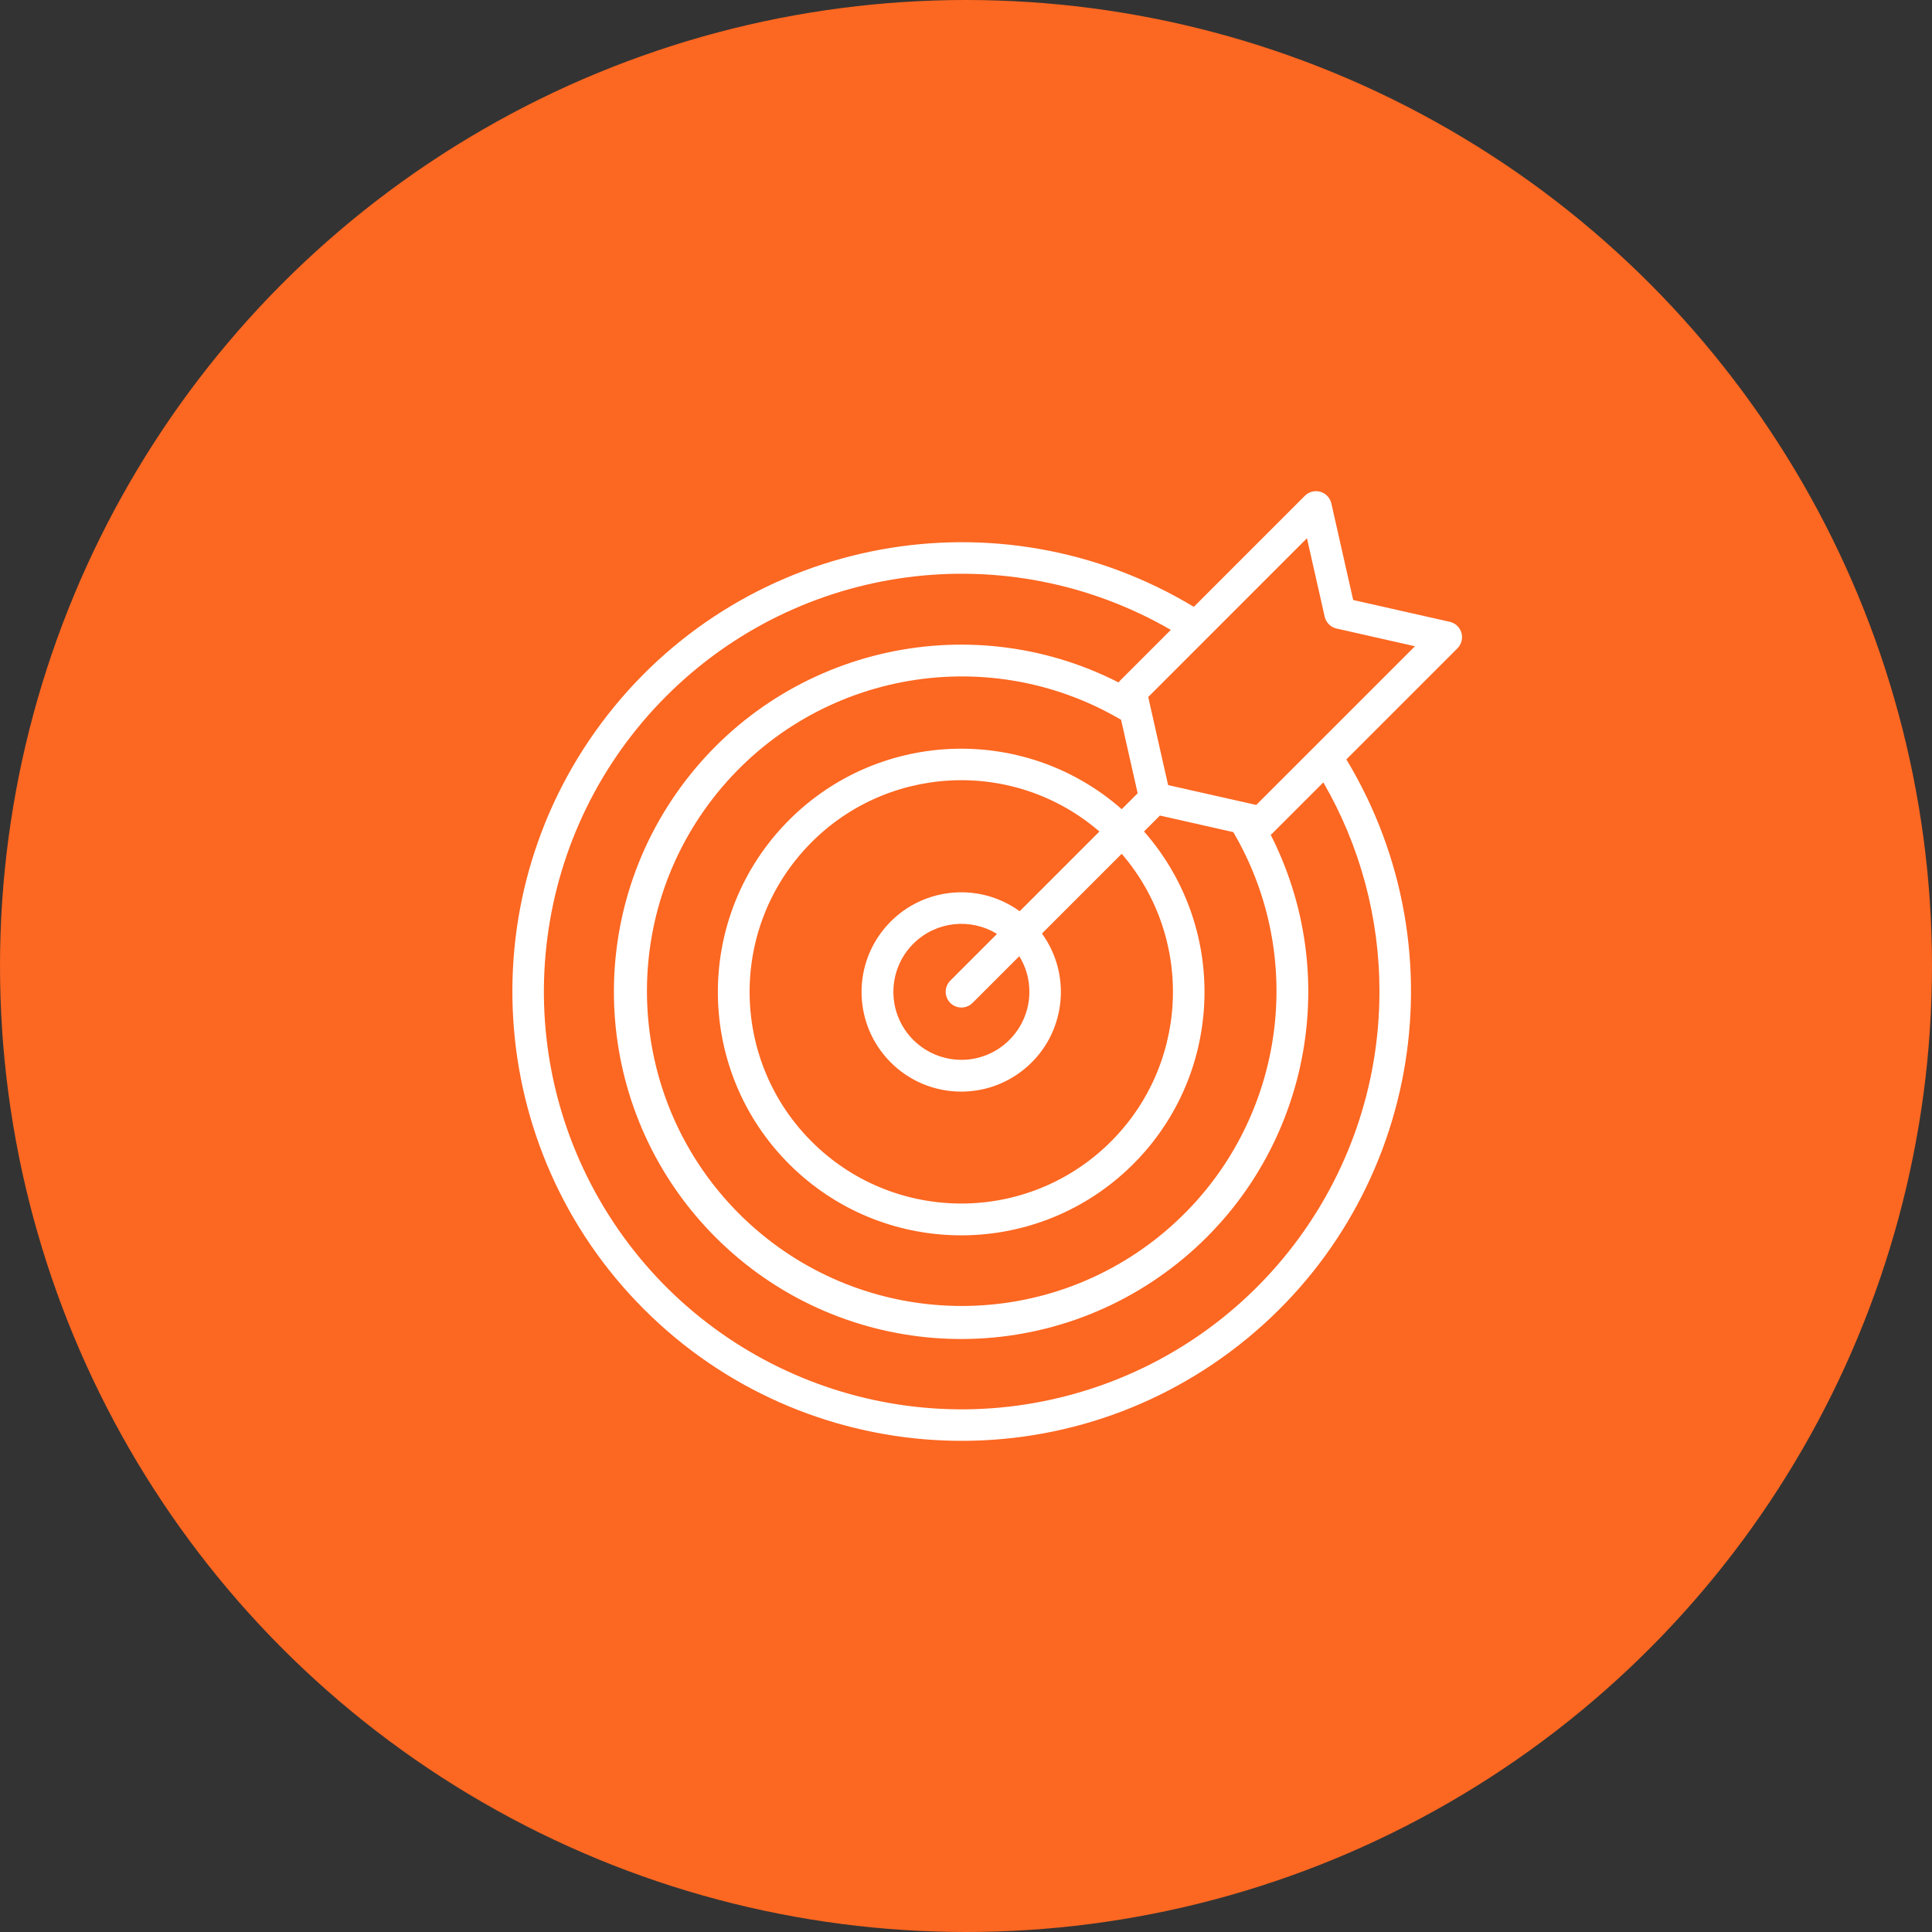
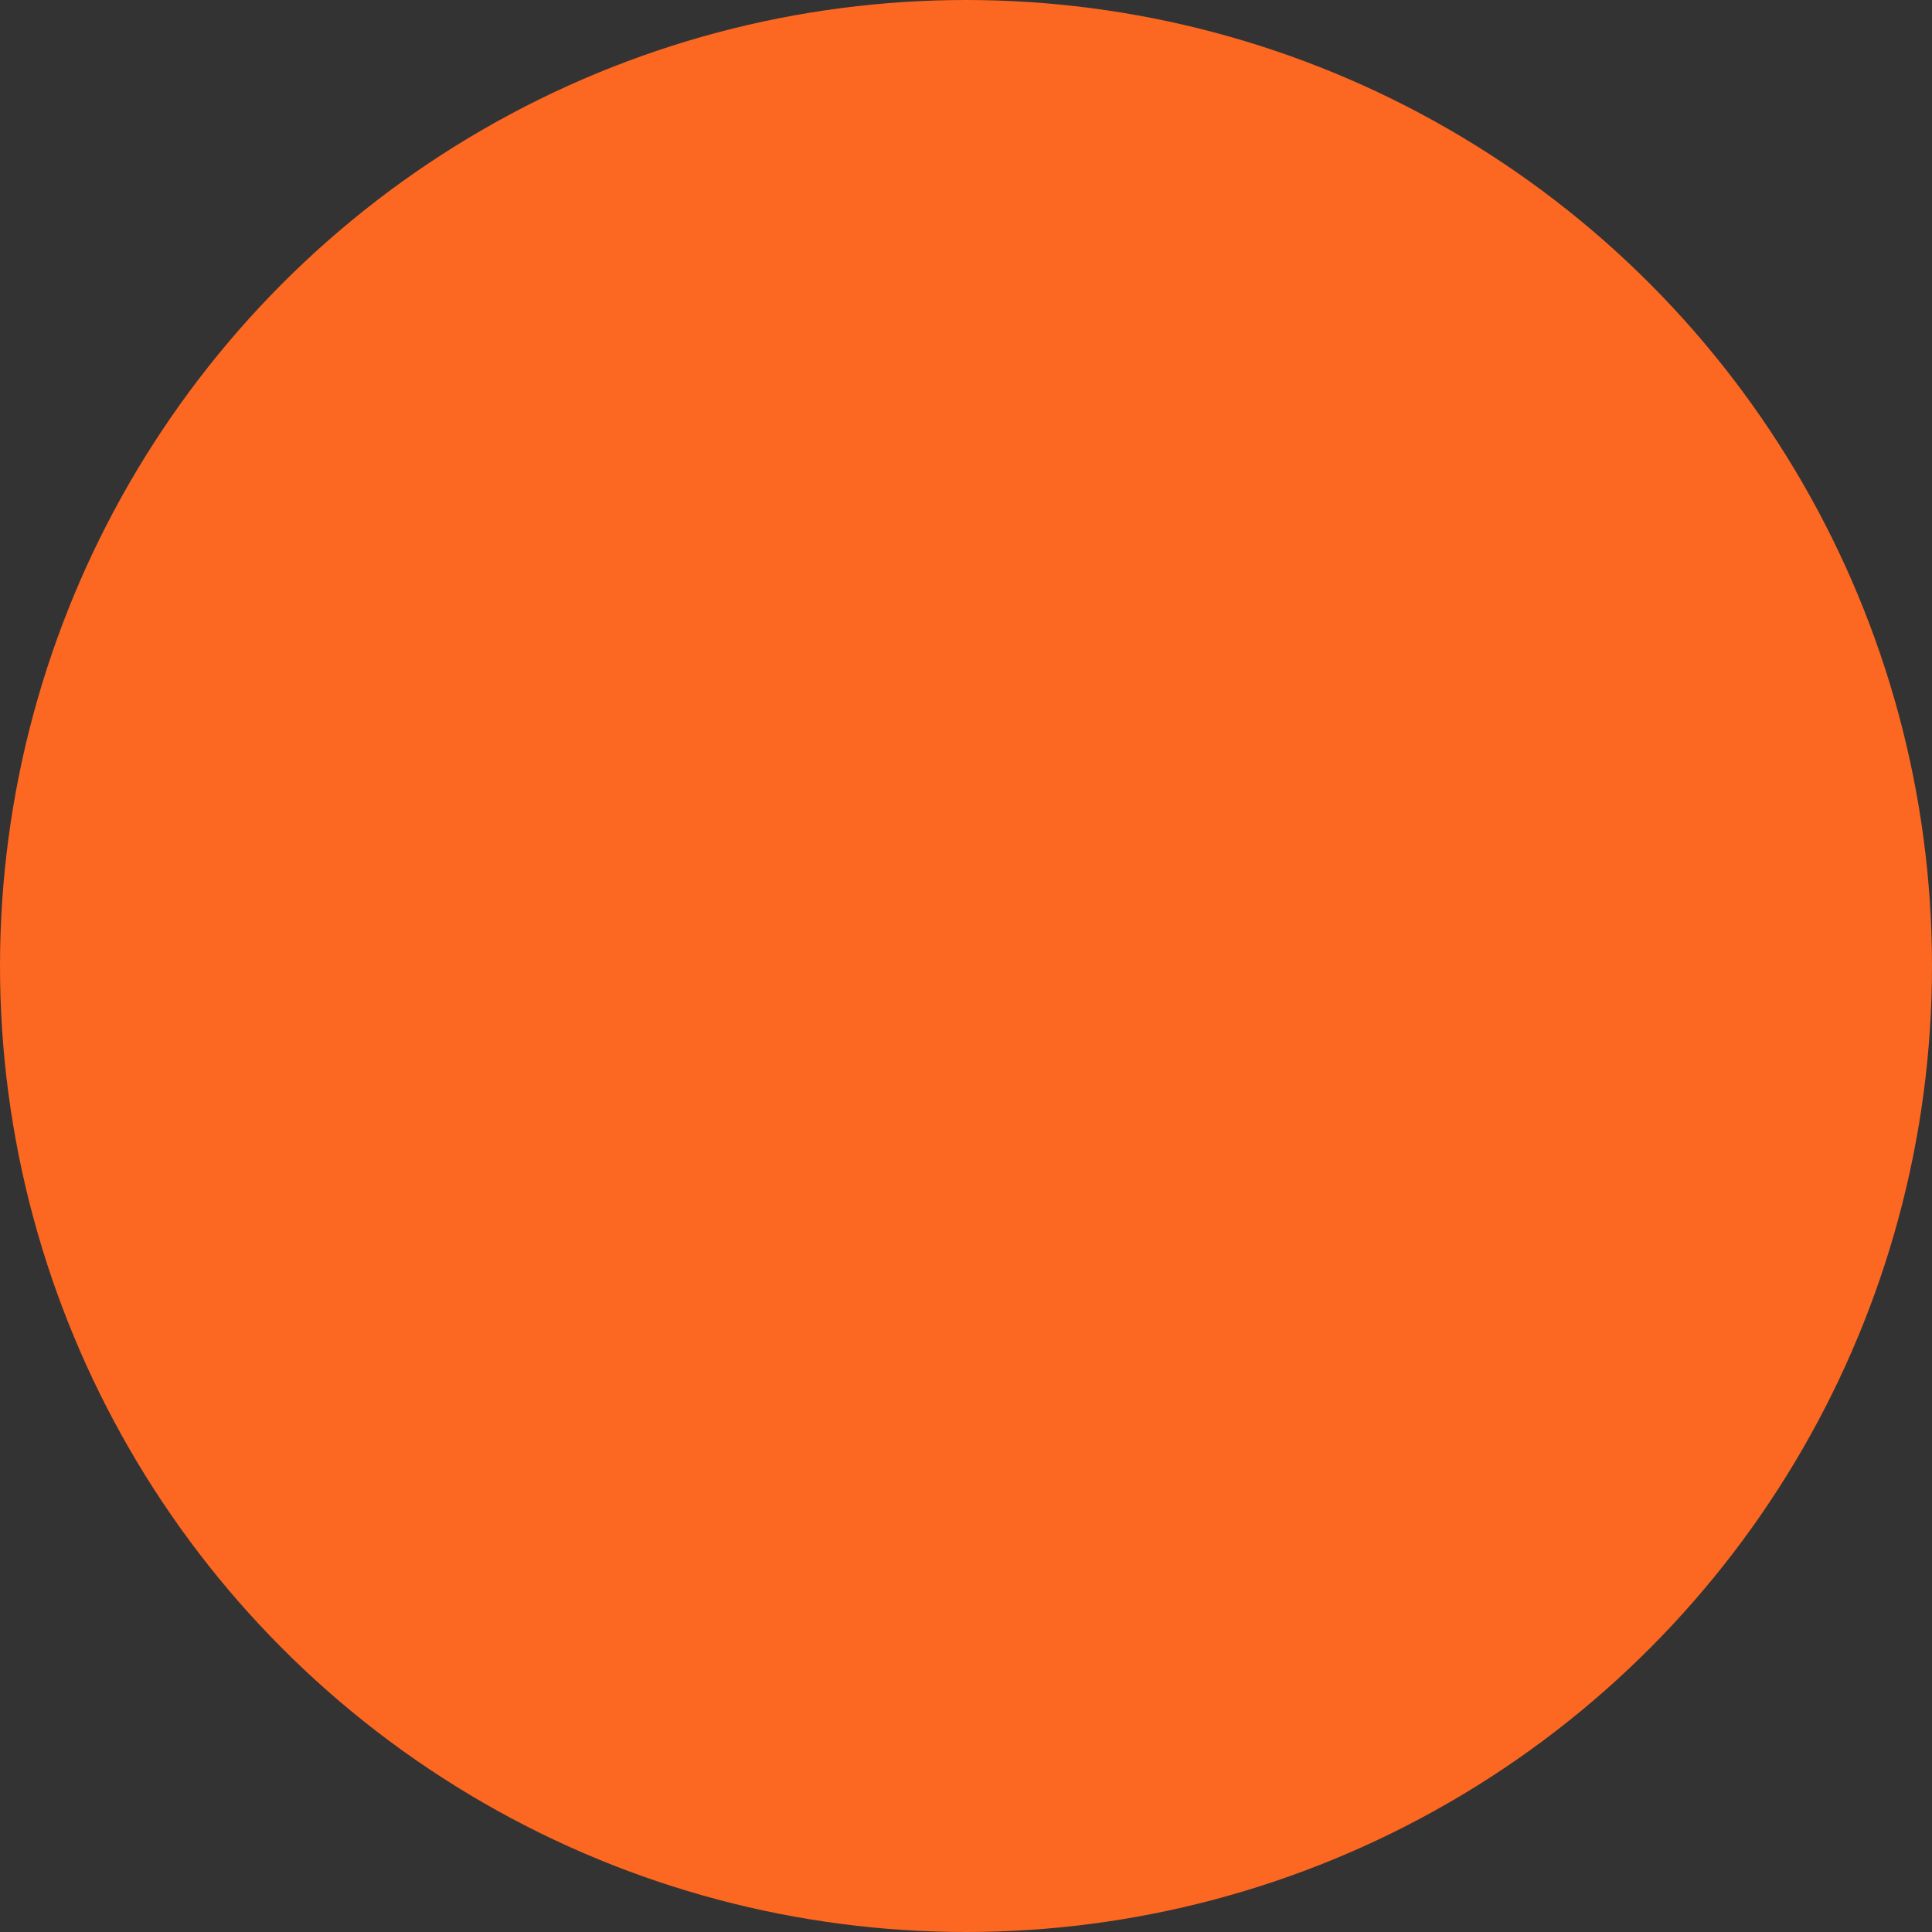
<svg xmlns="http://www.w3.org/2000/svg" width="1184px" height="1184px" viewBox="0 0 1184 1184">
  <rect x="0" y="0" width="1184" height="1184" fill="#333333" stroke="none" />
  <title>Group 3</title>
  <desc>Created with Sketch.</desc>
  <g id="Page-1" stroke="none" stroke-width="1" fill="none" fill-rule="evenodd">
    <g id="Group-3">
      <circle id="Oval" fill="#FC6721" cx="592" cy="592" r="592" />
      <g id="target-(1)" transform="translate(314, 301)" fill="#FFFFFF" fill-rule="nonzero">
-         <path d="M581.617,86.798 C580.636,83.412 577.886,80.831 574.444,80.067 L515.273,66.699 L501.905,7.528 C501.132,4.096 498.551,1.357 495.172,0.38 C491.792,-0.597 488.148,0.343 485.663,2.833 L417.609,70.897 C298.433,-1.017 144.331,27.319 58.533,136.924 C-27.266,246.528 -17.774,402.926 80.65,501.35 C179.074,599.774 335.472,609.266 445.076,523.467 C554.68,437.669 583.016,283.566 511.102,164.39 L579.184,96.309 C581.665,93.818 582.597,90.175 581.617,86.798 L581.617,86.798 Z M531.378,306.682 C531.362,422.575 453.499,524.005 341.547,553.969 C229.595,583.933 111.475,534.958 53.571,434.568 C-4.333,334.178 12.419,207.41 94.413,125.507 C176.407,43.605 303.193,26.994 403.519,85.01 L372.264,116.264 C371.996,116.57 371.747,116.893 371.519,117.23 C278.291,69.766 164.39,97.121 102.884,181.746 C41.378,266.371 50.518,383.153 124.442,457.178 C198.366,531.202 315.136,540.502 399.844,479.111 C484.553,417.72 512.062,303.856 464.725,210.563 C465.08,210.312 465.418,210.038 465.735,209.741 L496.99,178.487 C519.56,217.437 531.424,261.665 531.378,306.682 L531.378,306.682 Z M441.813,208.952 C490.867,292.692 470.067,399.838 393.244,459.142 C316.422,518.446 207.501,511.44 138.91,442.783 C70.318,374.125 63.417,265.197 122.795,188.432 C182.173,111.666 289.338,90.97 373.031,140.104 L383.199,185.146 L373.445,194.9 C312.976,141.8 221.282,146.26 166.251,204.977 C111.22,263.694 112.707,355.485 169.611,412.389 C226.515,469.293 318.305,470.78 377.023,415.749 C435.74,360.718 440.2,269.024 387.1,208.555 L396.854,198.801 L441.813,208.952 Z M316.834,306.682 C316.904,325.665 304.135,342.297 285.778,347.132 C267.422,351.968 248.116,343.786 238.825,327.232 C229.534,310.678 232.605,289.937 246.294,276.786 C259.984,263.634 280.832,261.398 297,271.345 L268.487,299.858 C265.978,302.282 264.972,305.872 265.856,309.248 C266.741,312.623 269.377,315.259 272.753,316.142 C276.129,317.025 279.719,316.017 282.142,313.507 L310.655,284.995 C314.691,291.508 316.831,299.019 316.834,306.682 L316.834,306.682 Z M310.897,257.448 C285.101,238.762 249.276,243.04 228.604,267.274 C207.932,291.508 209.356,327.559 231.875,350.087 C254.394,372.615 290.445,374.054 314.687,353.392 C338.929,332.73 343.222,296.906 324.547,271.102 L373.417,222.232 C418.926,275.102 414.469,354.497 363.33,401.943 C312.191,449.389 232.685,447.892 183.368,398.555 C134.051,349.218 132.586,269.711 180.053,218.591 C227.519,167.471 306.916,163.047 359.768,208.577 L310.897,257.448 Z M492.101,156.065 L455.865,192.296 L450.431,191.071 L450.221,191.021 L401.863,180.136 L389.676,126.162 L486.954,28.868 L497.806,76.9 C498.627,80.534 501.465,83.372 505.1,84.193 L553.132,95.046 L492.101,156.065 Z" id="Shape" />
-       </g>
+         </g>
    </g>
  </g>
</svg>